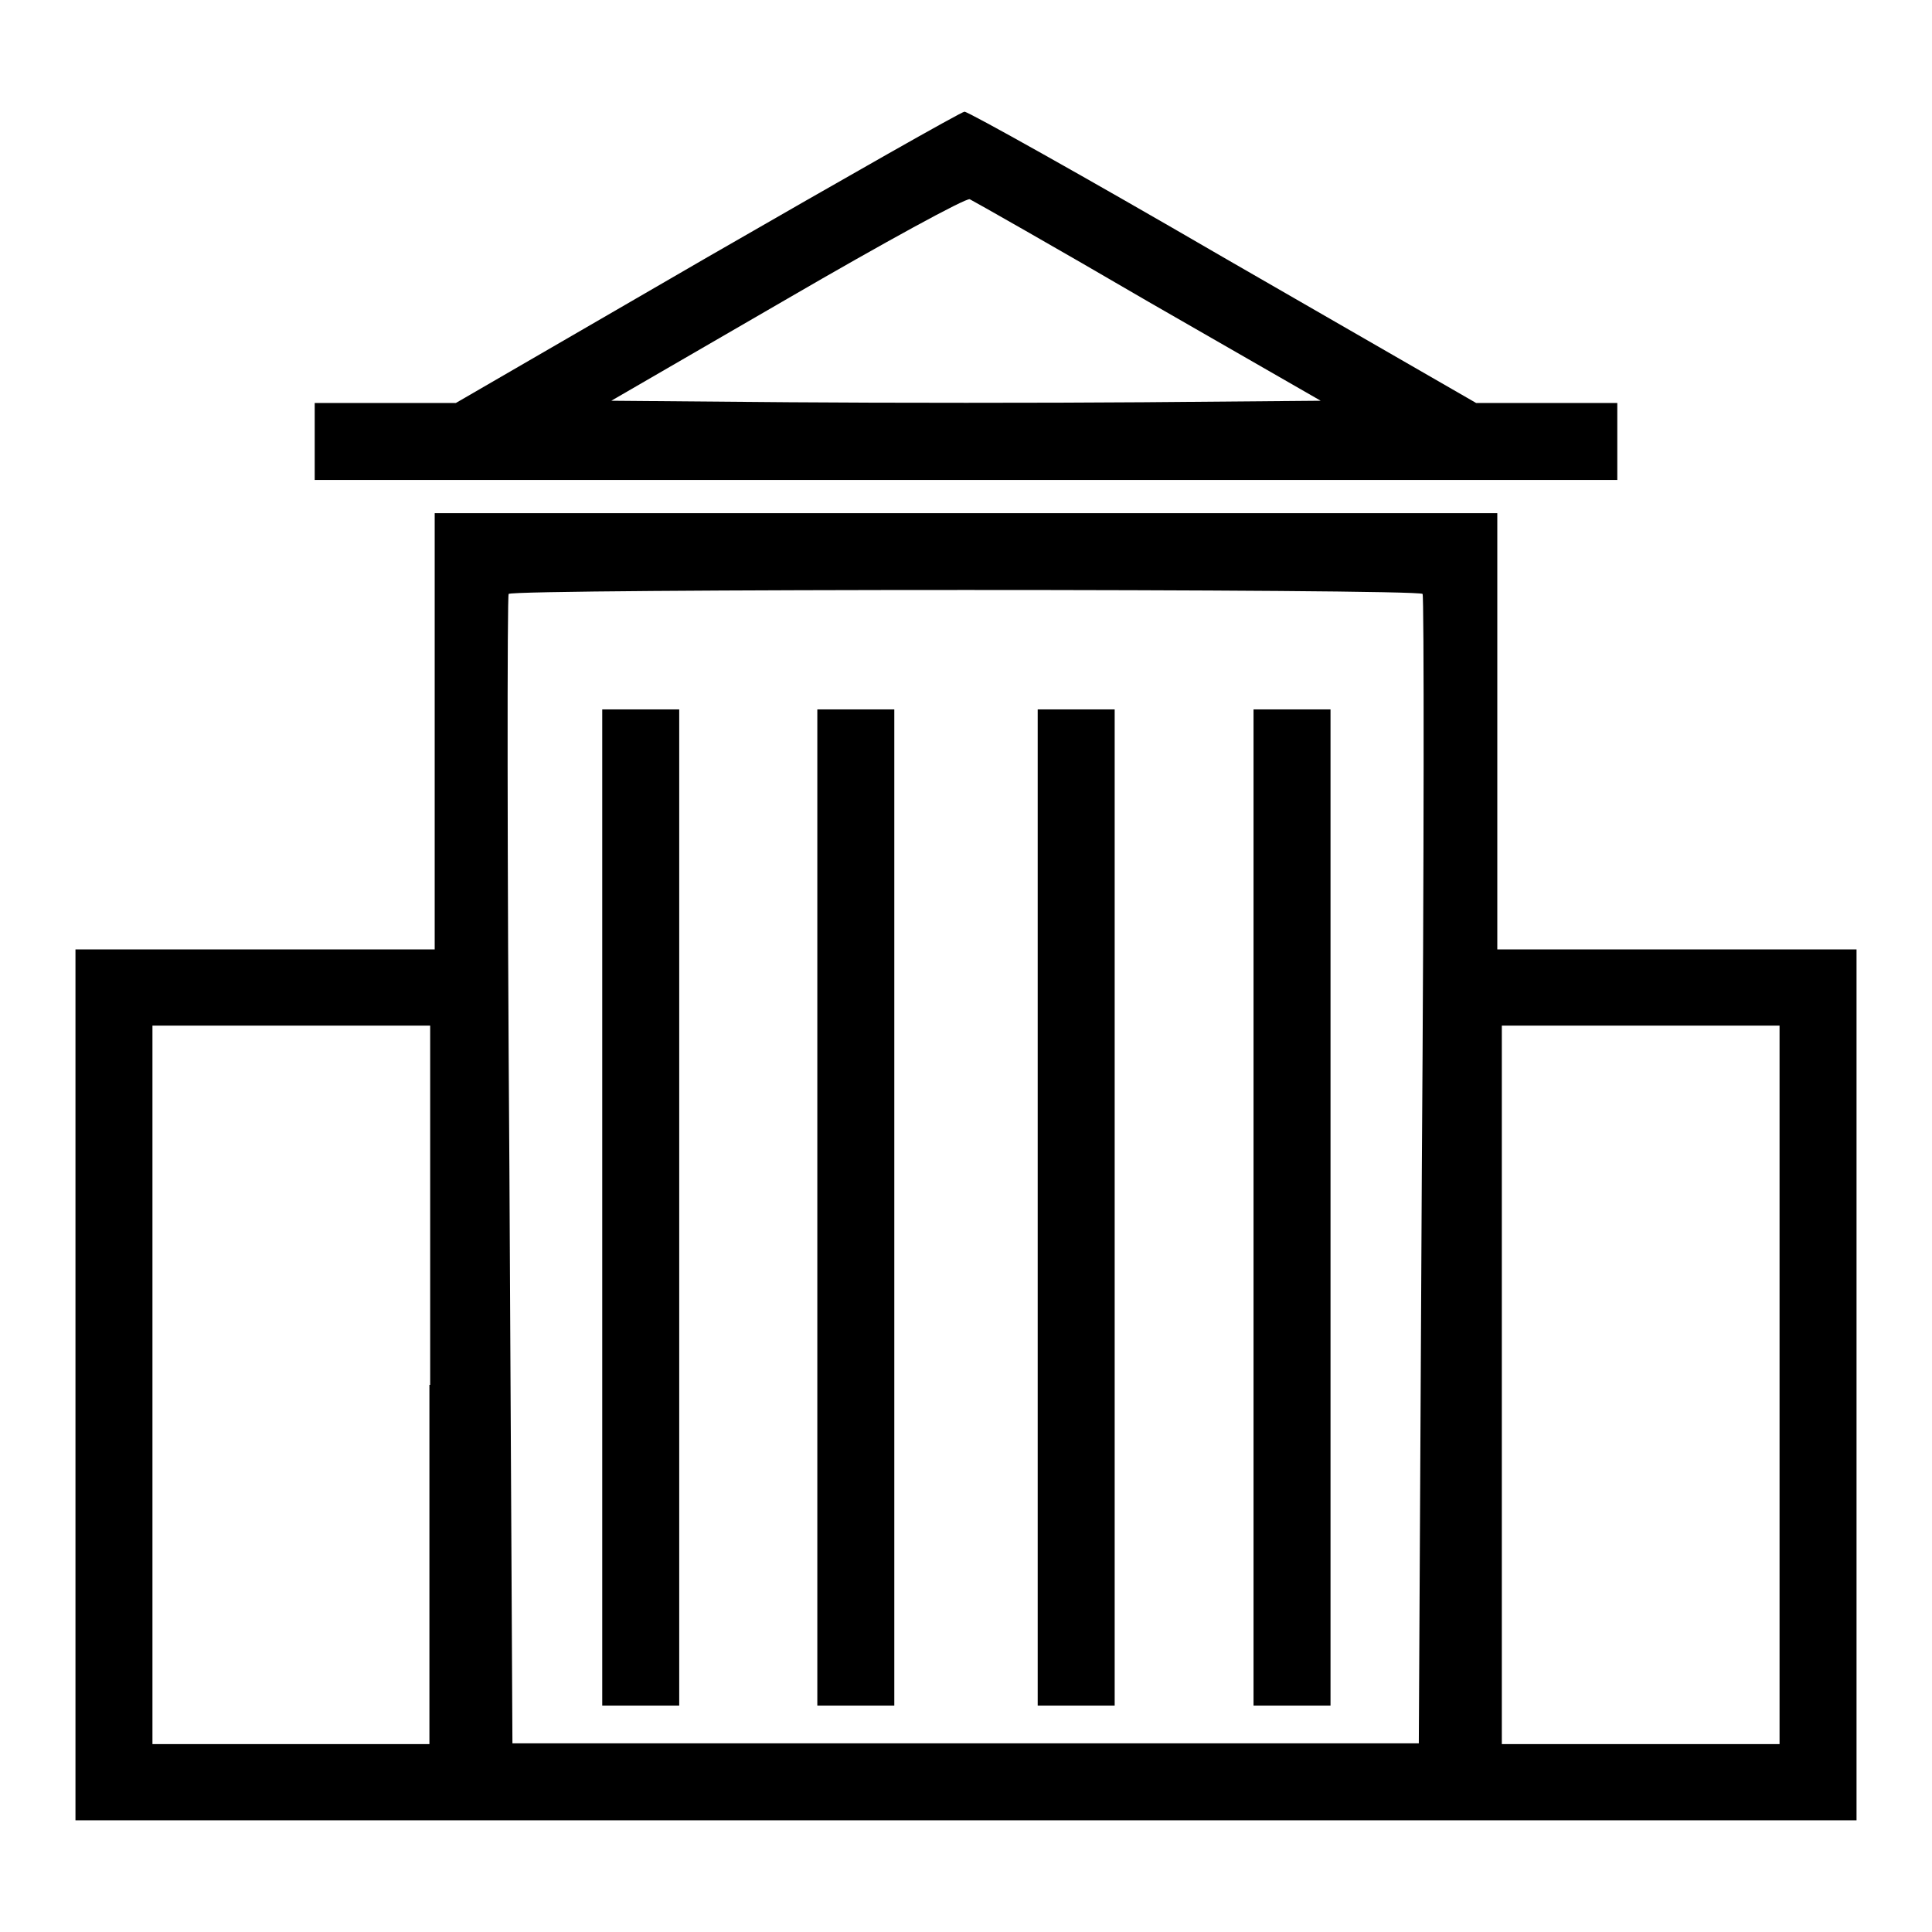
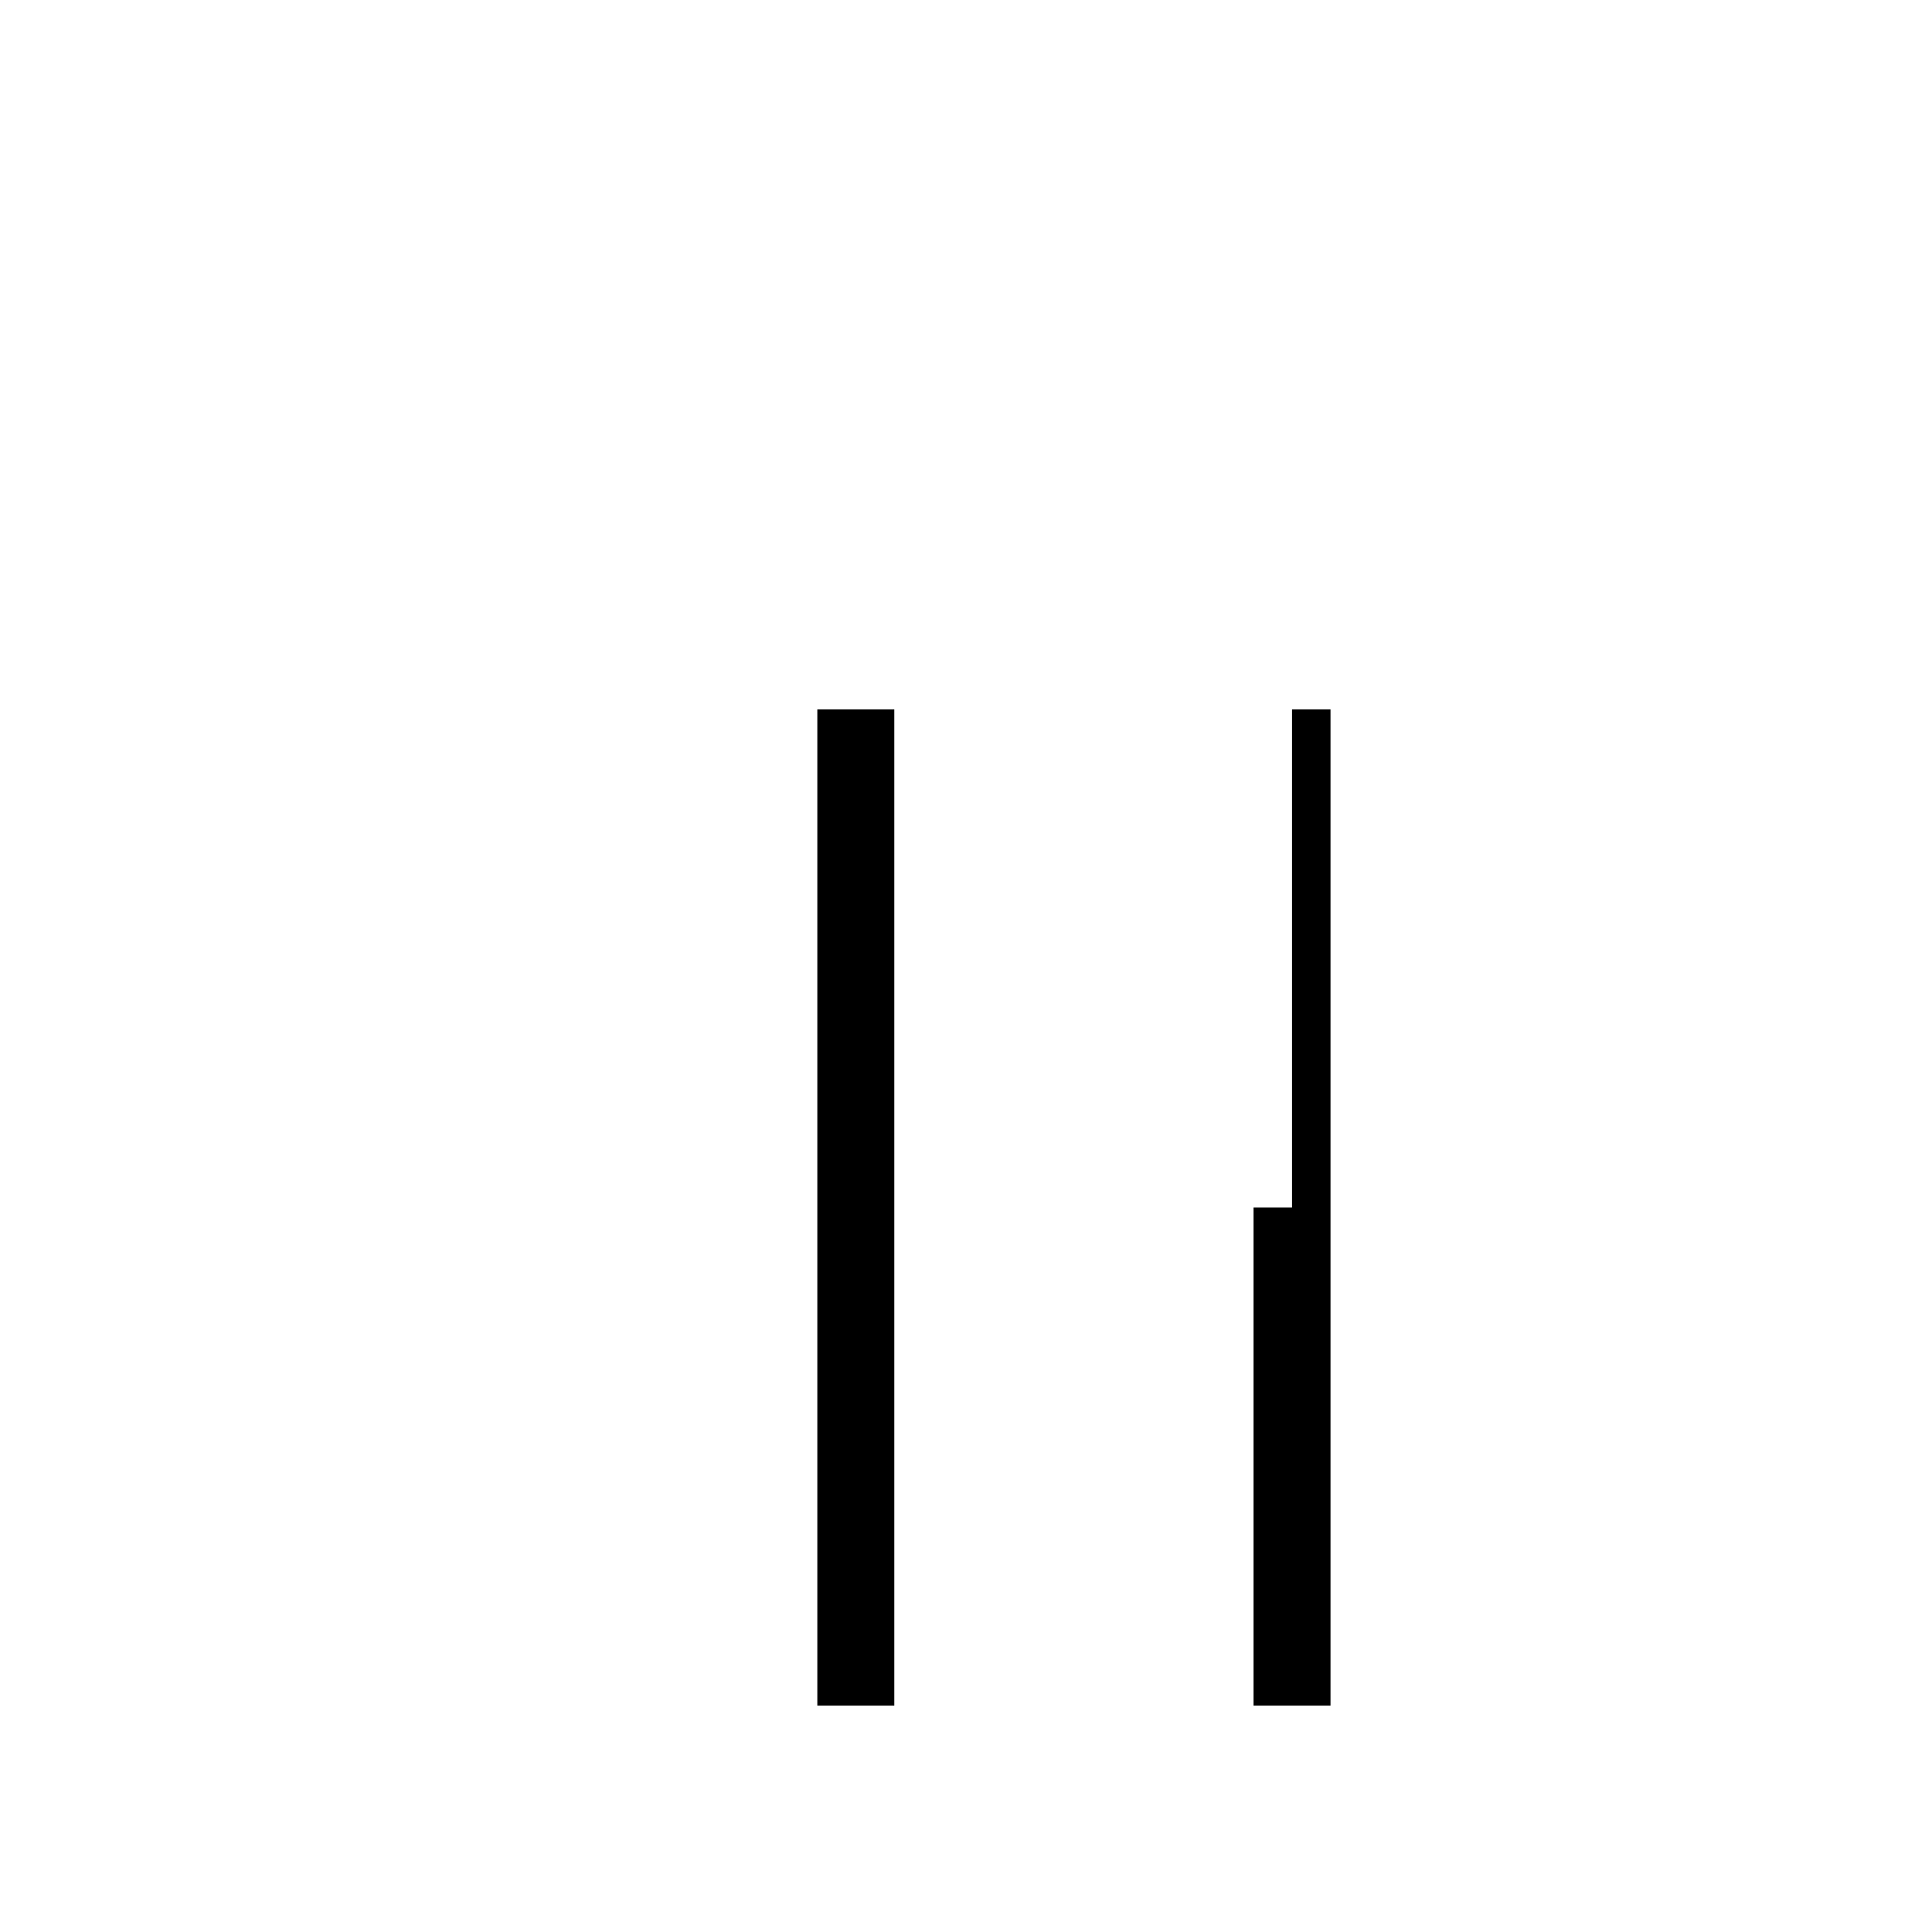
<svg xmlns="http://www.w3.org/2000/svg" version="1.1" x="0px" y="0px" viewBox="0 0 256 256" enable-background="new 0 0 256 256" xml:space="preserve">
  <g>
    <g>
      <g>
-         <path fill="#000000" d="M93.7,34.1L60.4,53.4h-9.3h-9.4v5.1v5.1H128h86.3v-5.1v-5.1H205h-9.4l-33.5-19.3c-18.4-10.7-33.8-19.3-34.3-19.3C127.4,14.8,112.1,23.5,93.7,34.1z M152.2,40L175,53.1l-23.5,0.2c-12.9,0.1-34.1,0.1-46.9,0L81,53.1l23.3-13.5c12.9-7.5,23.7-13.4,24.2-13.2C129.1,26.7,139.7,32.7,152.2,40z" />
-         <path fill="#000000" d="M57.6,96.9v28.9H33.8H10v57.7v57.7h118h118v-57.7v-57.7h-23.8h-23.8V96.9V68H128H57.6V96.9z M188.5,78.7c0.2,0.3,0.2,34.7-0.1,76.4l-0.4,75.9H128H67.9l-0.4-75.9c-0.3-41.7-0.3-76.2-0.1-76.4C67.9,78,188.1,78,188.5,78.7z M56.9,183.5v47.6H38.5H20.2v-47.6v-47.6h18.4h18.4V183.5z M235.8,183.5v47.6h-18.4h-18.4v-47.6v-47.6h18.4h18.4V183.5z" />
-         <path fill="#000000" d="M79.8,160v66h5.1h5.1v-66V94h-5.1h-5.1V160z" />
        <path fill="#000000" d="M108.3,160v66h5.1h5.1v-66V94h-5.1h-5.1V160z" />
-         <path fill="#000000" d="M137.5,160v66h5.1h5.1v-66V94h-5.1h-5.1V160z" />
-         <path fill="#000000" d="M166.1,160v66h5.1h5.1v-66V94h-5.1h-5.1V160z" />
+         <path fill="#000000" d="M166.1,160v66h5.1h5.1v-66V94h-5.1V160z" />
      </g>
    </g>
  </g>
</svg>